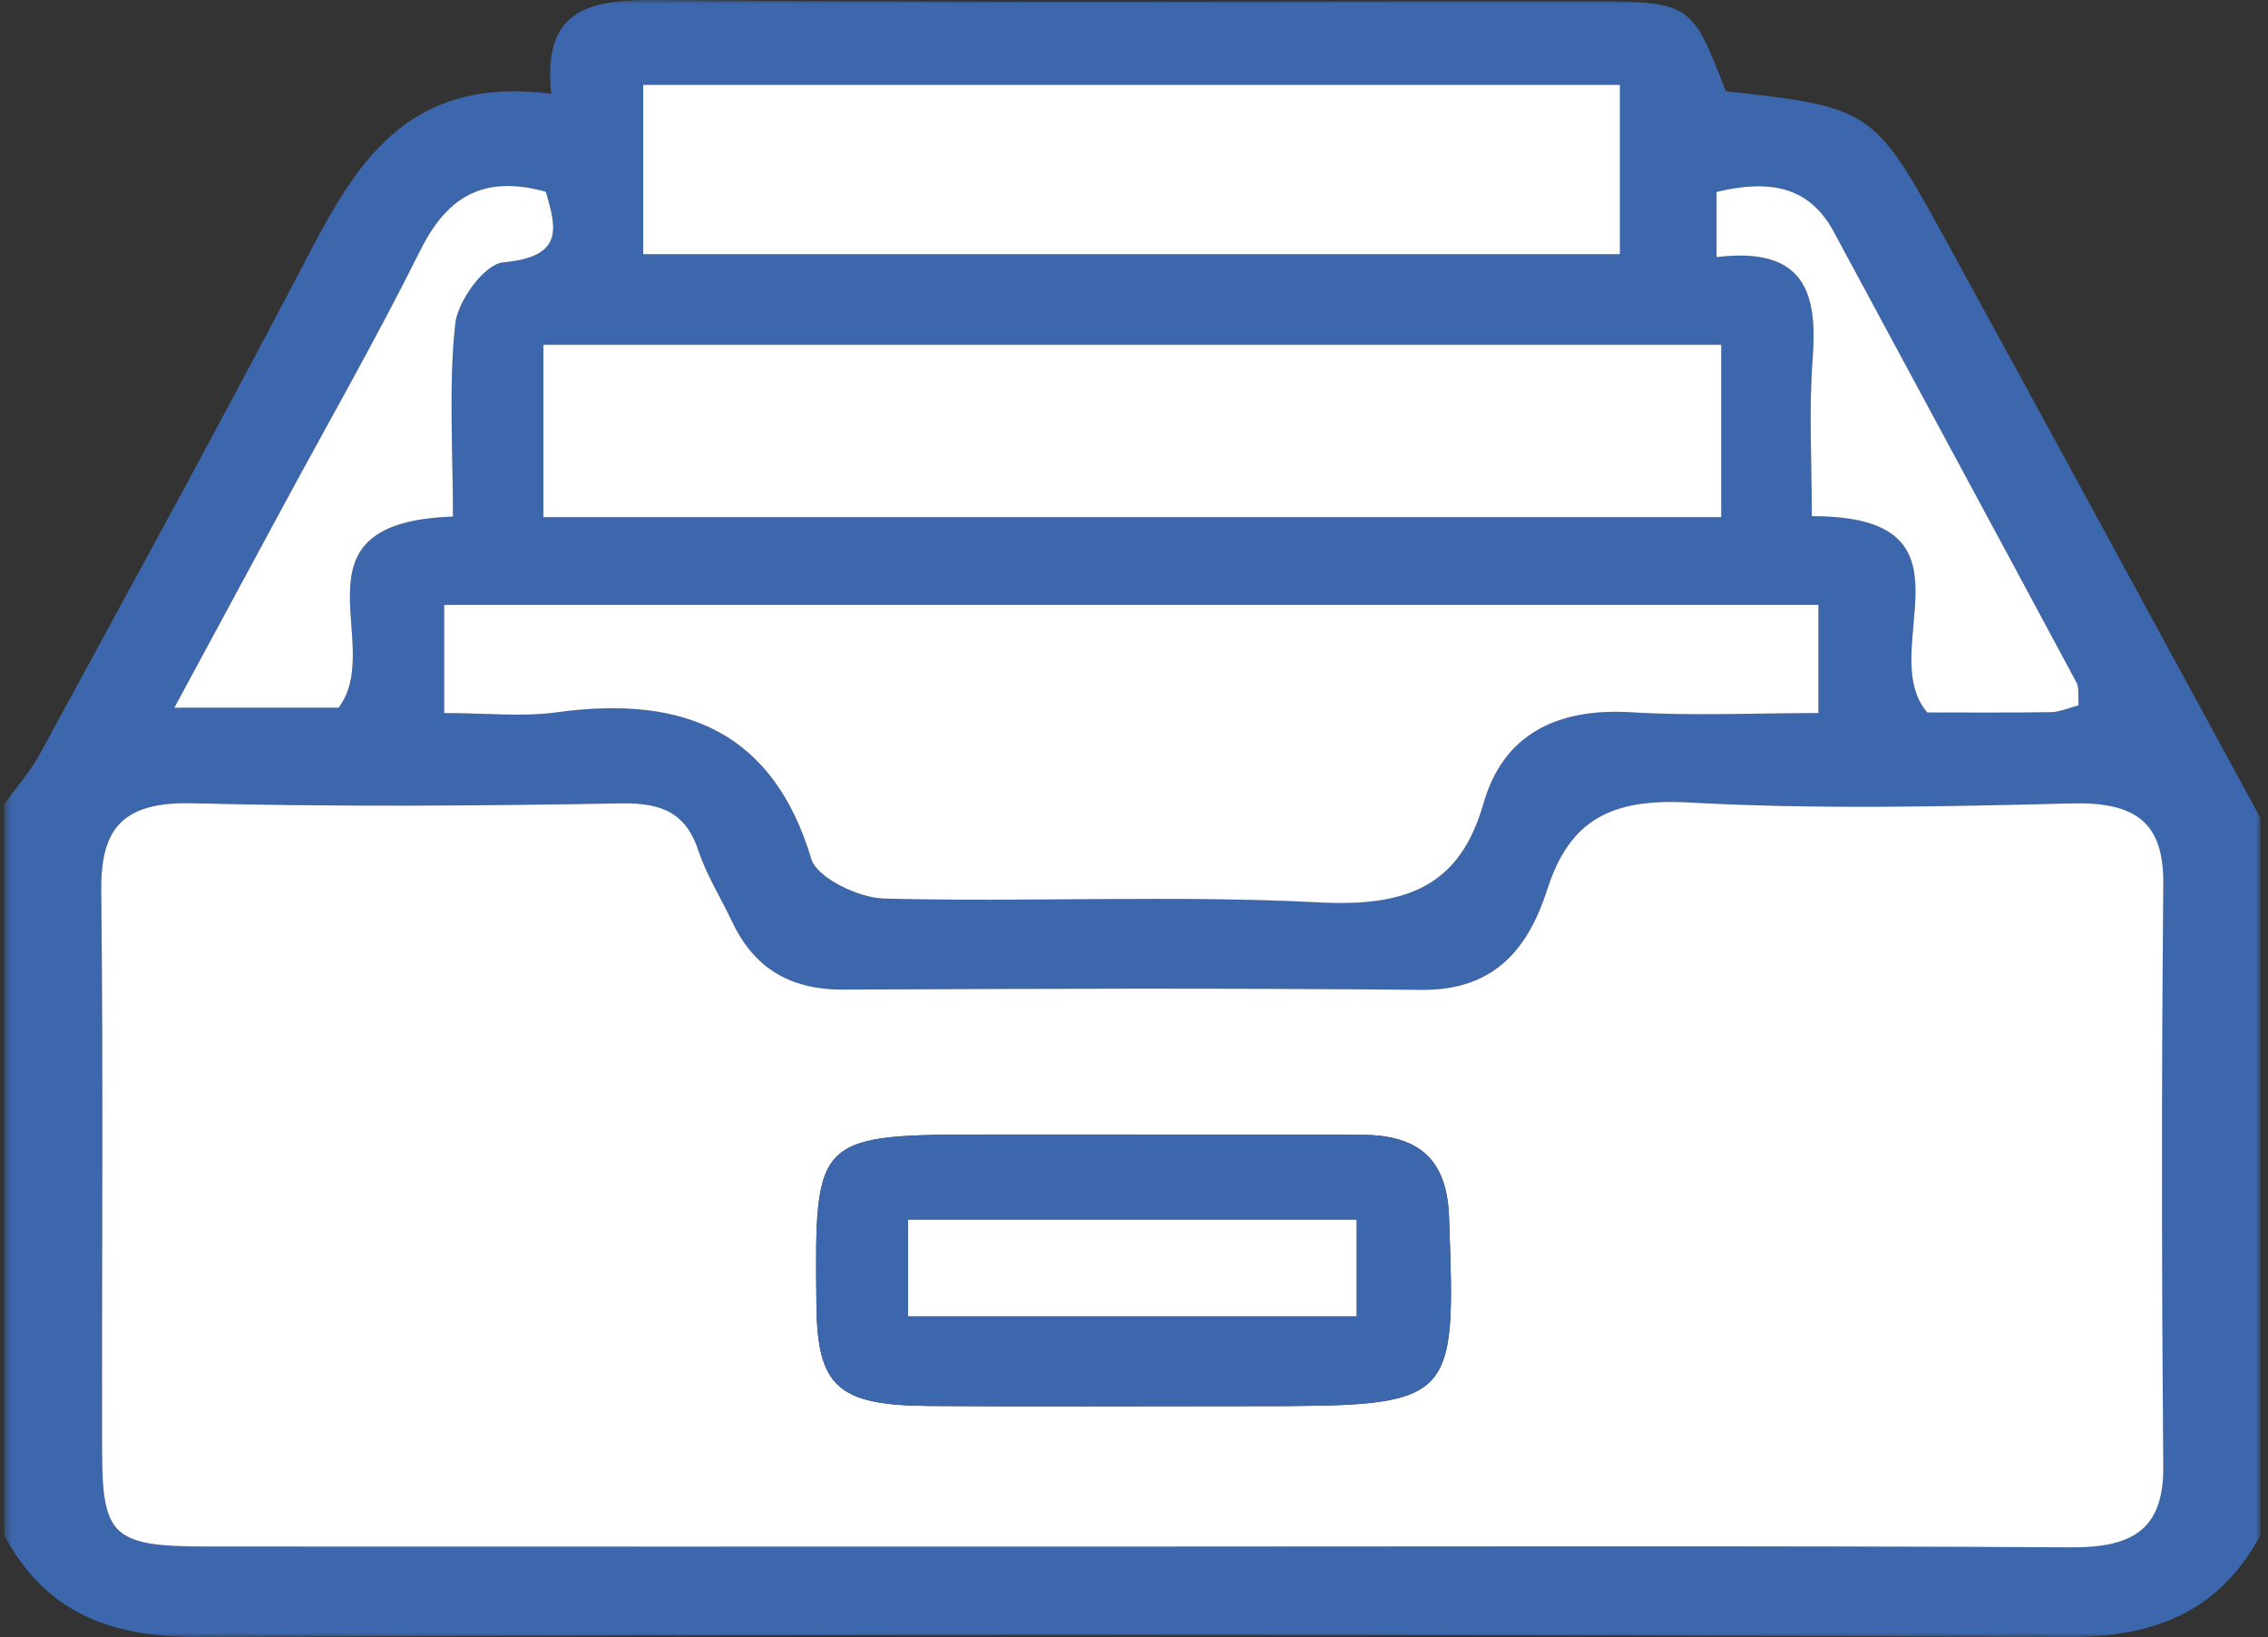
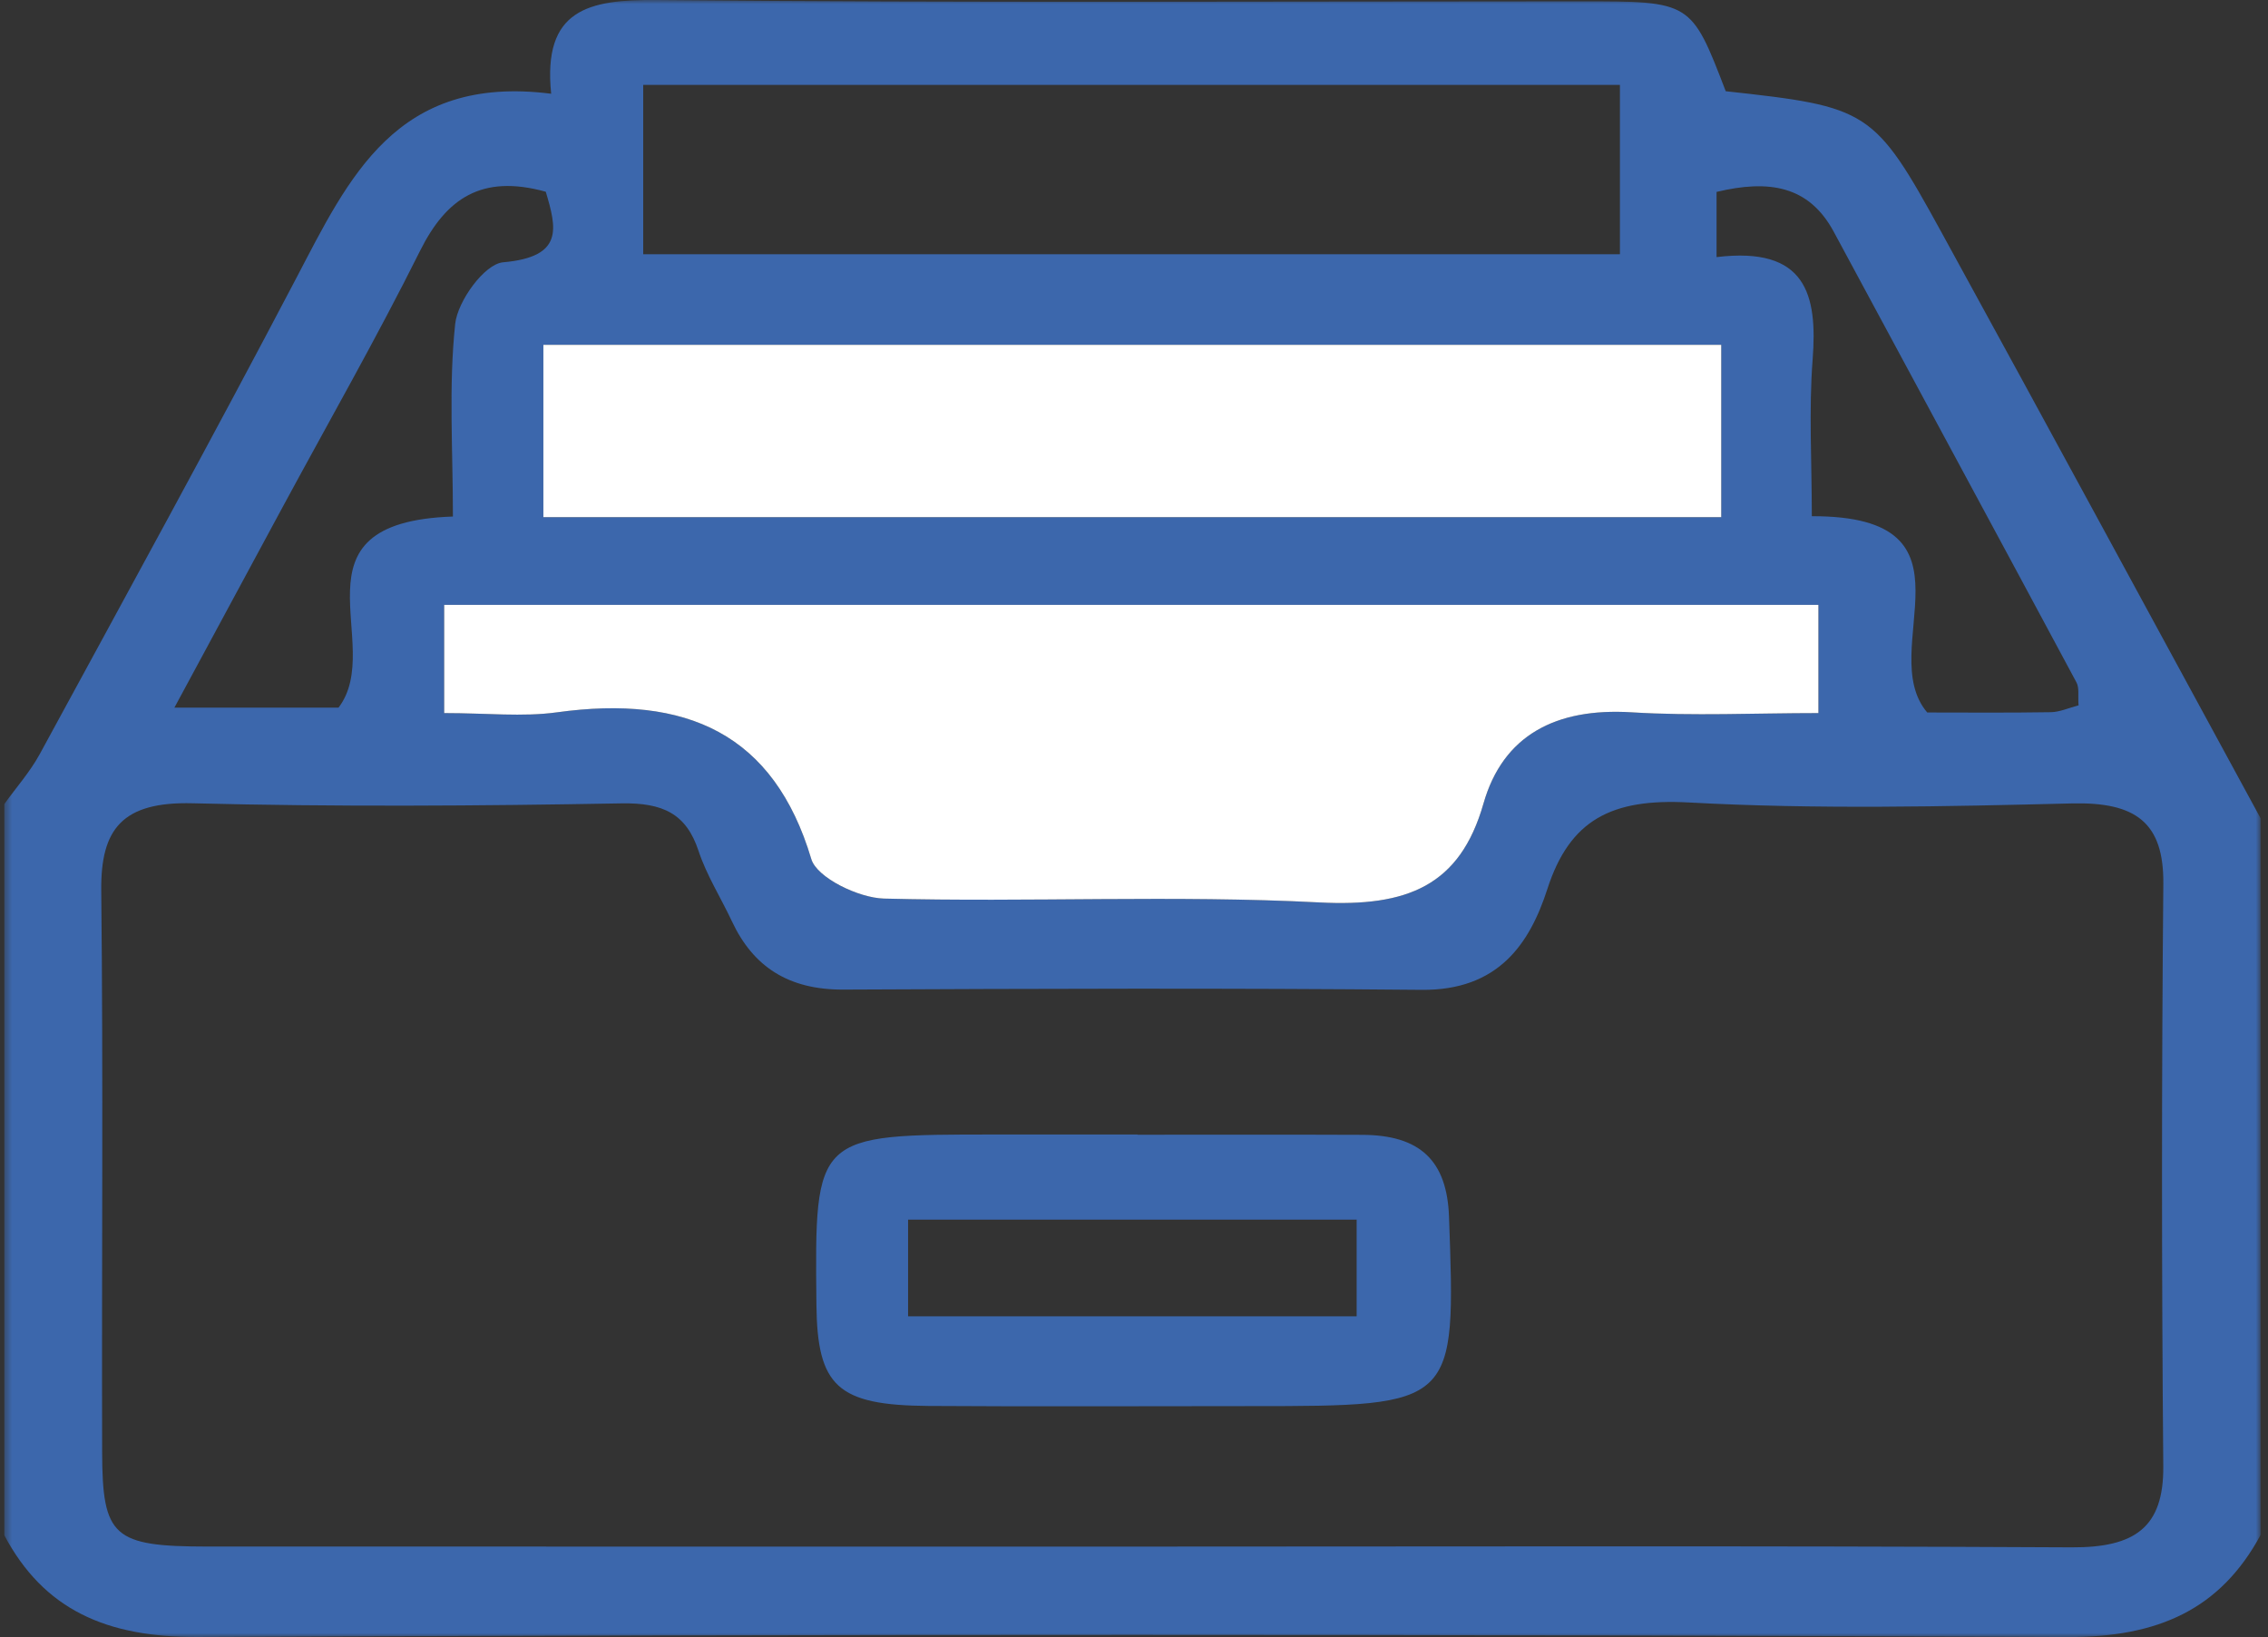
<svg xmlns="http://www.w3.org/2000/svg" width="277" height="200" viewBox="0 0 277 200" fill="none">
  <rect x="0" y="0" width="277" height="200" fill="#333333" stroke="none" />
  <g clip-path="url(#clip0_1_176)">
    <mask id="mask0_1_176" style="mask-type:luminance" maskUnits="userSpaceOnUse" x="0" y="0" width="277" height="200">
      <path d="M276.102 0H0.5V200H276.102V0Z" fill="white" />
    </mask>
    <g mask="url(#mask0_1_176)">
      <path d="M253.861 86.174C253.773 85 253.97 84.045 253.607 83.369C243.762 65 233.834 46.668 223.965 28.316C220.922 22.668 216.039 21.921 209.651 23.445V31.41C220.604 30.084 221.995 35.994 221.383 43.933C220.91 50.128 221.285 56.384 221.285 63.066C242.787 63.004 228.855 79.416 235.383 87.046C240.11 87.046 245.293 87.097 250.469 87.009C251.578 86.99 252.676 86.48 253.861 86.174ZM55.316 63.105C55.316 54.861 54.785 47.152 55.595 39.564C55.896 36.785 59.165 32.252 61.443 32.046C68.89 31.39 67.984 27.896 66.658 23.425C58.791 21.245 54.48 24.275 51.299 30.655C46.012 41.262 40.115 51.59 34.473 62.035C30.264 69.838 26.055 77.642 21.299 86.455H41.346C47.225 78.727 34.549 63.812 55.316 63.105ZM78.557 31.059H197.848V10.369H78.557V31.059ZM66.365 63.188H210.222V42.129H66.365V63.188ZM54.25 87.117C59.467 87.117 63.809 87.601 67.984 87.029C83.875 84.828 94.529 89.668 99.093 104.953C99.777 107.228 104.839 109.695 107.95 109.779C125.675 110.238 143.458 109.332 161.145 110.25C171.875 110.805 178.309 108.23 181.186 98.148C183.557 89.867 189.965 86.449 199.268 87.023C206.791 87.488 214.366 87.117 222.088 87.117V73.895H54.25V87.117ZM137.371 188.951C175.933 188.951 214.488 188.836 253.033 189.041C260.762 189.078 264.273 186.592 264.211 179.139C264.006 155.412 264 131.694 264.217 107.961C264.281 100.488 260.85 97.971 253.071 98.154C237.475 98.537 221.823 98.888 206.27 98.039C196.834 97.523 191.721 100.139 188.979 108.631C186.811 115.346 182.959 121.014 173.651 120.93C150.085 120.707 126.518 120.789 102.965 120.899C96.295 120.924 91.985 118.1 89.397 112.565C88.051 109.69 86.297 106.93 85.317 103.958C83.811 99.399 80.954 98.054 75.866 98.149C58.434 98.461 40.97 98.583 23.544 98.137C14.923 97.912 12.284 101.285 12.366 108.803C12.616 131.668 12.411 154.545 12.475 177.41C12.5 187.785 13.84 188.937 25.373 188.945C62.705 188.957 100.043 188.951 137.371 188.951ZM276.102 99.984V187.515C271.192 196.609 263.606 200.05 252.459 199.999C176.348 199.649 100.234 199.655 24.129 199.993C13.01 200.039 5.346 196.68 0.5 187.516V98.27C1.967 96.223 3.676 94.297 4.861 92.118C15.369 72.792 25.953 53.497 36.156 34.038C42.613 21.72 48.385 9.036 67.316 11.454C66.264 1.16 71.824 -0.076 80.24 -1.37067e-06C117.845 0.363 155.459 0.16 193.072 0.16C206.551 0.16 206.551 0.16 210.771 11.146C228.203 13.046 228.898 13.39 237.105 28.355C250.176 52.189 263.107 76.1 276.102 99.984Z" fill="#3C67AC" />
    </g>
    <mask id="mask1_1_176" style="mask-type:luminance" maskUnits="userSpaceOnUse" x="0" y="0" width="277" height="200">
-       <path d="M276.102 0H0.5V200H276.102V0Z" fill="white" />
+       <path d="M276.102 0H0.5H276.102V0Z" fill="white" />
    </mask>
    <g mask="url(#mask1_1_176)">
      <path d="M138.926 138.631V138.606H121.539C99.496 138.606 99.496 138.606 99.713 159.379C99.815 169.371 102.275 171.684 113.395 171.768C126.518 171.856 139.627 171.788 152.75 171.788C177.877 171.788 177.807 171.718 176.973 148.63C176.723 141.794 173.44 138.669 166.381 138.646C157.225 138.605 148.082 138.631 138.926 138.631ZM137.371 188.951C100.037 188.951 62.705 188.965 25.379 188.945C13.84 188.937 12.5 187.785 12.469 177.404C12.418 154.539 12.621 131.668 12.365 108.802C12.283 101.284 14.916 97.911 23.543 98.136C40.969 98.581 58.428 98.46 75.859 98.148C80.953 98.052 83.81 99.398 85.316 103.957C86.296 106.93 88.05 109.689 89.396 112.564C91.998 118.099 96.294 120.923 102.964 120.898C126.517 120.789 150.089 120.707 173.65 120.929C182.959 121.019 186.816 115.345 188.984 108.63C191.72 100.13 196.834 97.523 206.269 98.038C221.816 98.893 237.474 98.536 253.07 98.153C260.849 97.964 264.281 100.487 264.216 107.96C263.999 131.687 264.011 155.417 264.216 179.138C264.273 186.597 260.767 189.085 253.044 189.04C214.488 188.836 175.926 188.951 137.371 188.951Z" fill="white" />
    </g>
    <mask id="mask2_1_176" style="mask-type:luminance" maskUnits="userSpaceOnUse" x="0" y="0" width="277" height="200">
      <path d="M276.102 0H0.5V200H276.102V0Z" fill="white" />
    </mask>
    <g mask="url(#mask2_1_176)">
      <path d="M54.25 87.117V73.895H222.09V87.118C214.367 87.118 206.793 87.489 199.27 87.024C189.973 86.45 183.559 89.868 181.188 98.149C178.317 108.237 171.872 110.805 161.147 110.251C143.459 109.333 125.676 110.239 107.952 109.78C104.847 109.696 99.77 107.229 99.089 104.954C94.53 89.669 83.876 84.829 67.985 87.03C63.809 87.602 59.467 87.117 54.25 87.117Z" fill="white" />
    </g>
    <path d="M210.222 42.129H66.365V63.182H210.222V42.129Z" fill="white" />
-     <path d="M197.848 10.369H78.557V31.058H197.848V10.369Z" fill="white" />
    <mask id="mask3_1_176" style="mask-type:luminance" maskUnits="userSpaceOnUse" x="0" y="0" width="277" height="200">
-       <path d="M276.102 0H0.5V200H276.102V0Z" fill="white" />
-     </mask>
+       </mask>
    <g mask="url(#mask3_1_176)">
      <path d="M55.322 63.111C34.549 63.812 47.224 78.726 41.351 86.461H21.293C26.055 77.637 30.258 69.838 34.473 62.041C40.11 51.59 46.02 41.262 51.293 30.656C54.481 24.269 58.797 21.246 66.658 23.426C67.984 27.897 68.89 31.385 61.449 32.055C59.174 32.252 55.896 36.778 55.601 39.565C54.785 47.152 55.322 54.861 55.322 63.111Z" fill="white" />
    </g>
    <mask id="mask4_1_176" style="mask-type:luminance" maskUnits="userSpaceOnUse" x="0" y="0" width="277" height="200">
      <path d="M276.102 0H0.5V200H276.102V0Z" fill="white" />
    </mask>
    <g mask="url(#mask4_1_176)">
-       <path d="M253.861 86.174C252.675 86.481 251.578 86.99 250.468 87.01C245.292 87.092 240.109 87.047 235.382 87.047C228.855 79.416 242.786 63.004 221.284 63.067C221.284 56.385 220.909 50.129 221.382 43.934C221.993 35.995 220.603 30.084 209.65 31.411V23.446C216.039 21.923 220.921 22.669 223.964 28.311C233.833 46.668 243.761 65 253.607 83.37C253.971 84.045 253.773 85 253.861 86.174Z" fill="white" />
-     </g>
+       </g>
    <mask id="mask5_1_176" style="mask-type:luminance" maskUnits="userSpaceOnUse" x="0" y="0" width="277" height="200">
      <path d="M276.102 0H0.5V200H276.102V0Z" fill="white" />
    </mask>
    <g mask="url(#mask5_1_176)">
      <path d="M165.693 149.004H110.91V160.813H165.693V149.004ZM138.926 138.631C148.082 138.631 157.225 138.606 166.381 138.645C173.44 138.668 176.723 141.793 176.973 148.629C177.807 171.717 177.877 171.787 152.75 171.787C139.627 171.787 126.518 171.855 113.395 171.767C102.276 171.683 99.815 169.371 99.713 159.378C99.496 138.605 99.496 138.605 121.539 138.605H138.926V138.631Z" fill="#3C67AC" />
    </g>
-     <path d="M165.68 149.012H110.91V160.813H165.68V149.012Z" fill="white" />
  </g>
  <defs>
    <clipPath id="clip0_1_176">
      <rect width="275.602" height="200" fill="white" transform="translate(0.5)" />
    </clipPath>
  </defs>
</svg>